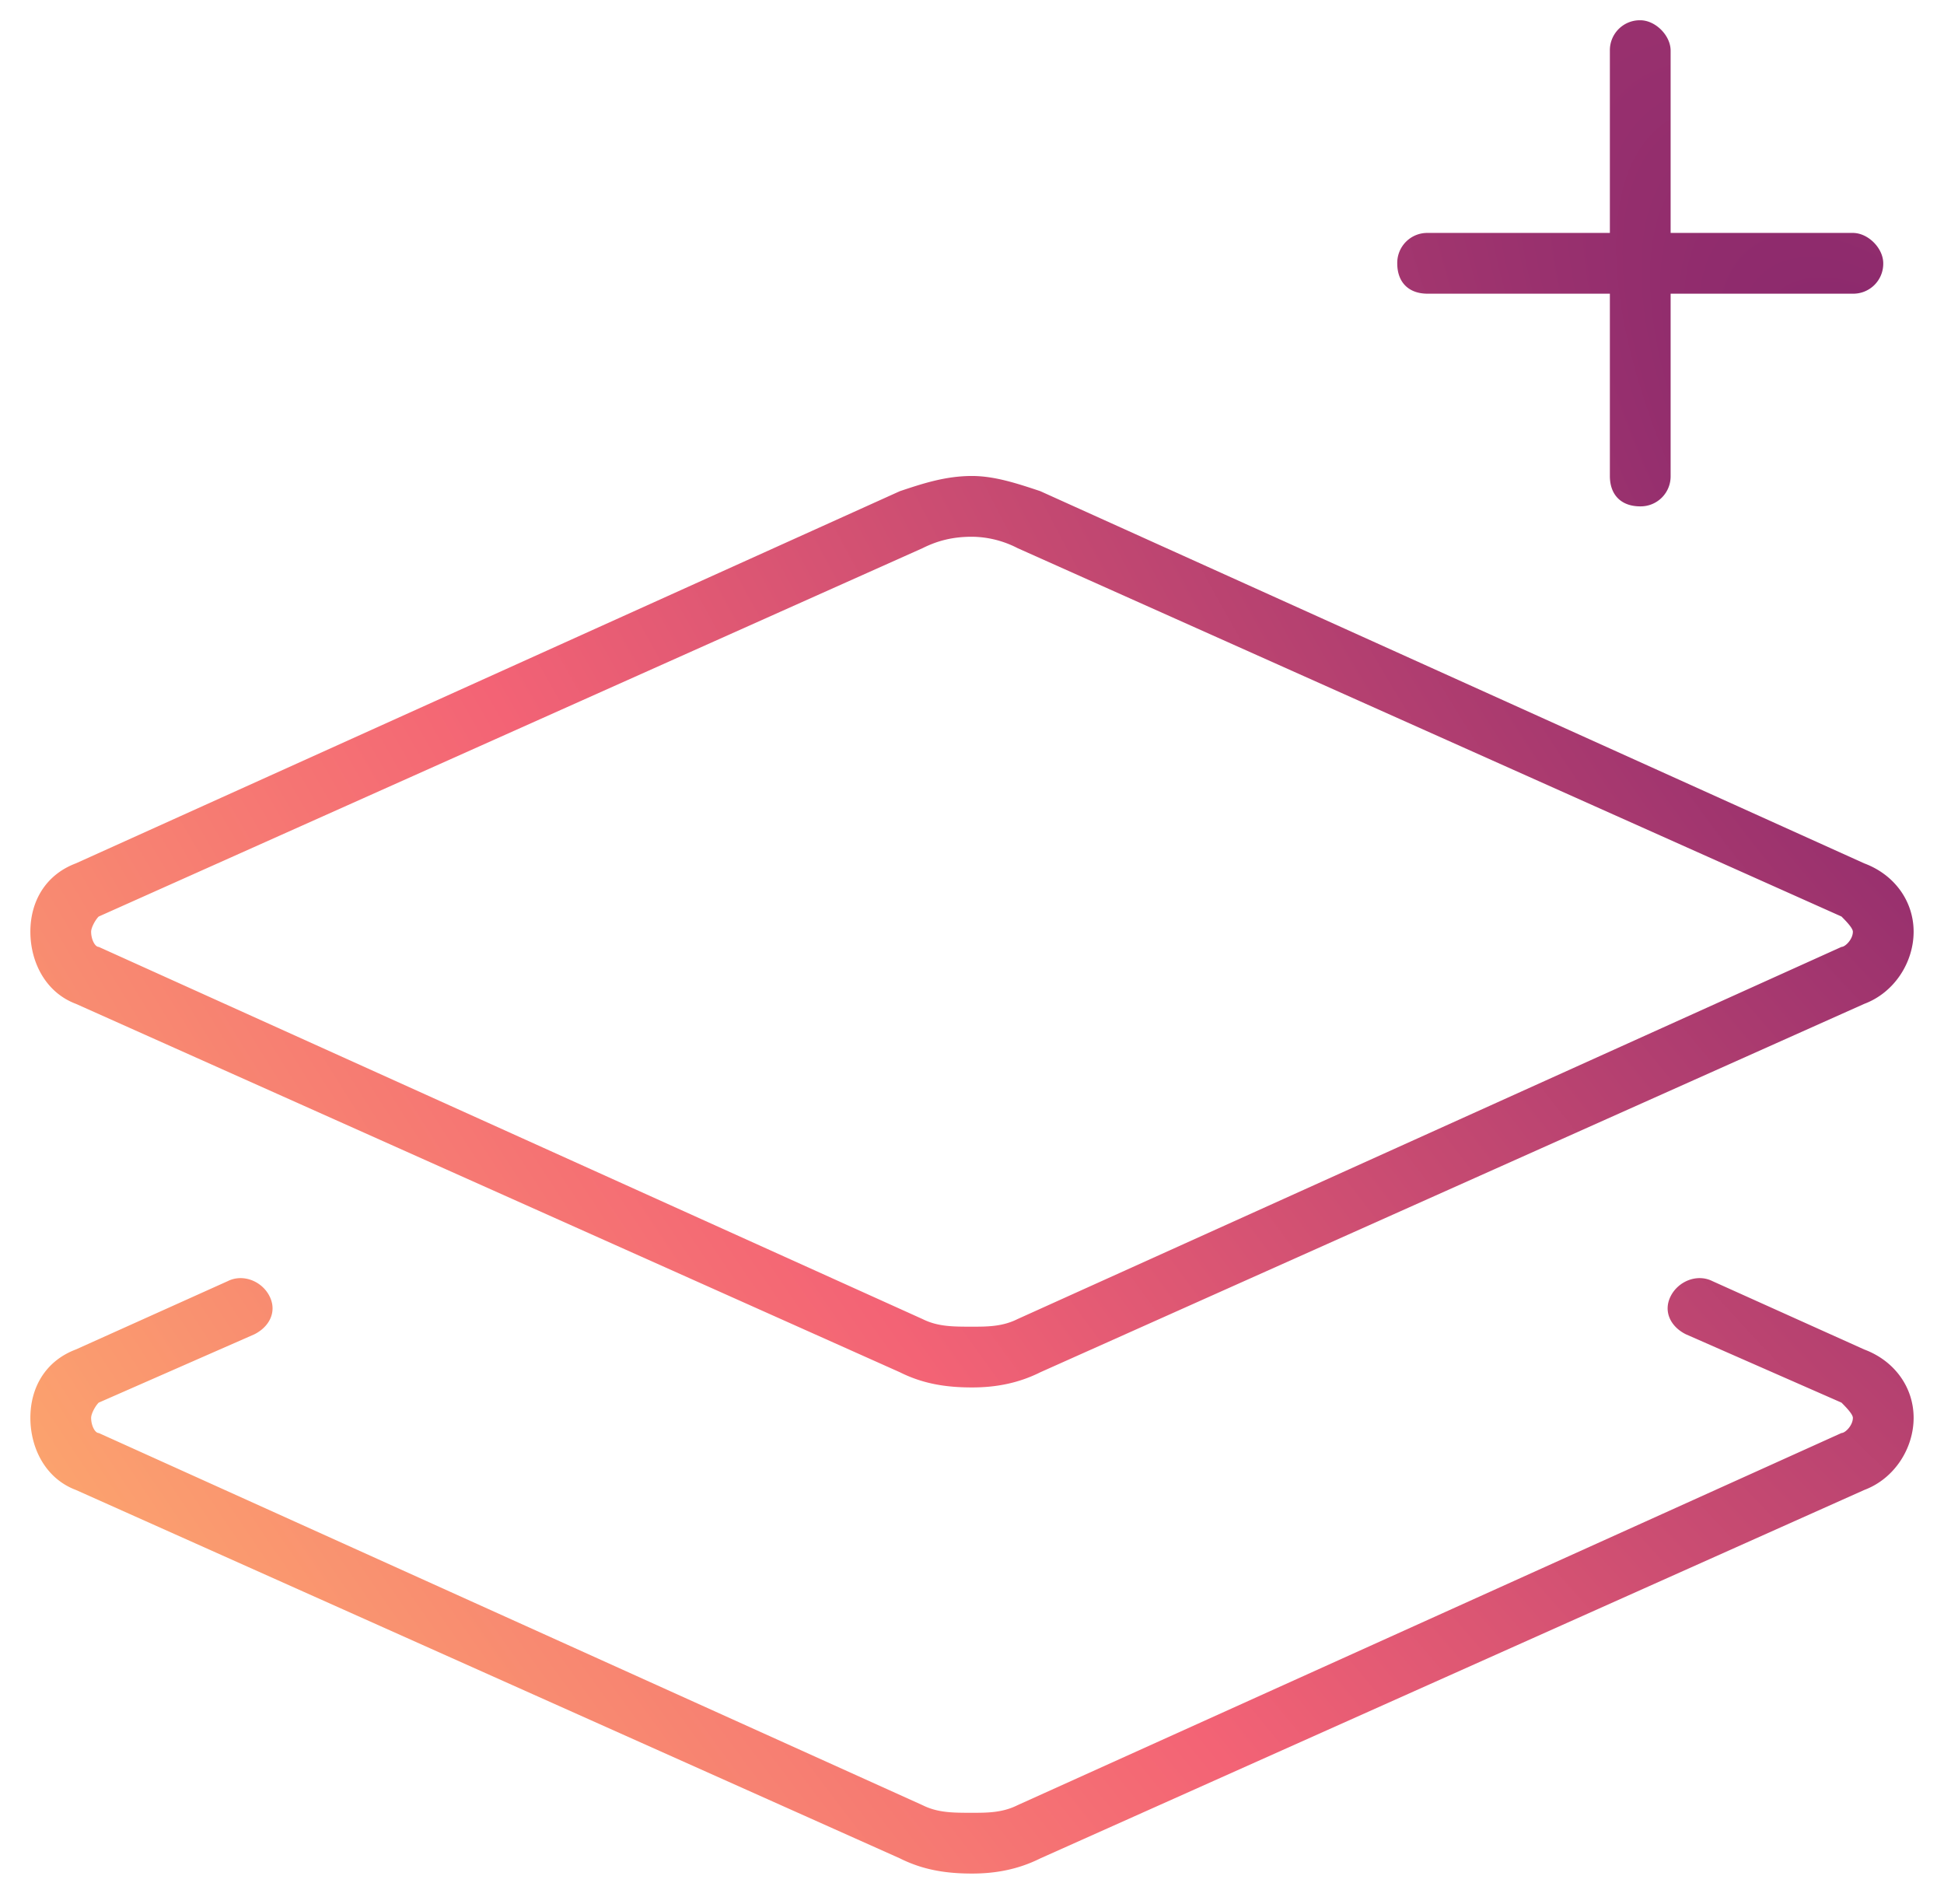
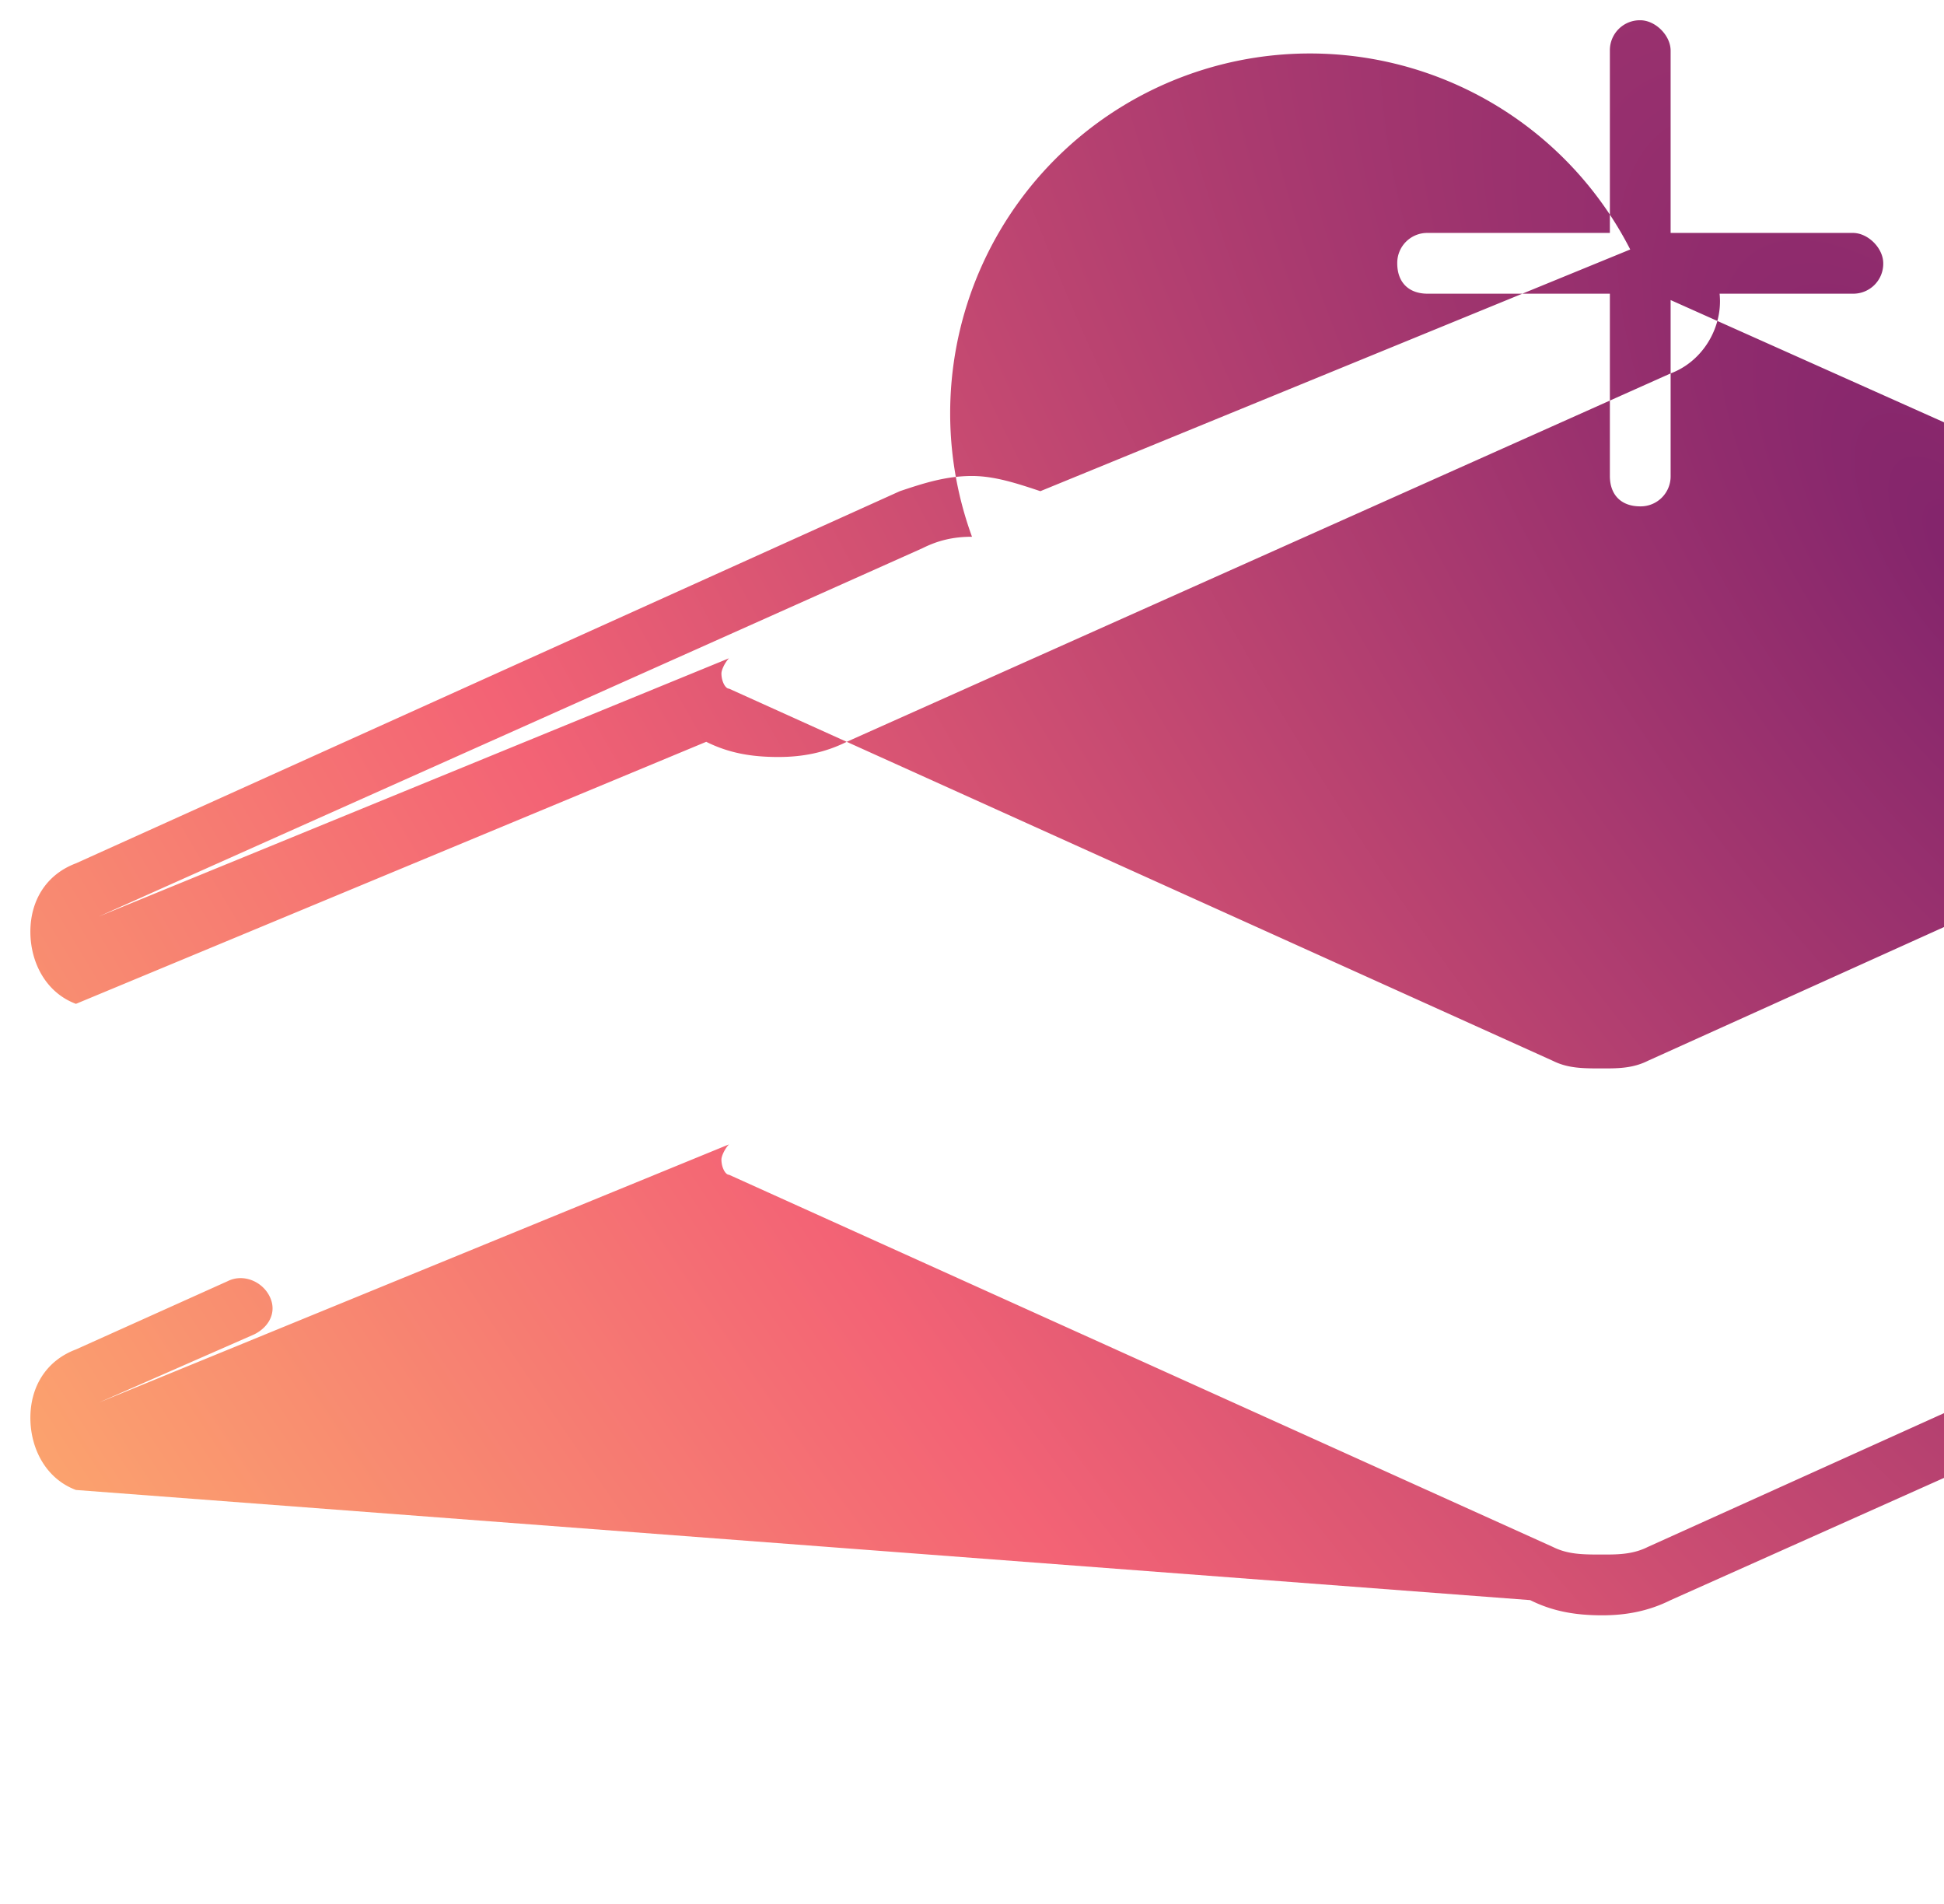
<svg xmlns="http://www.w3.org/2000/svg" width="48" height="47" fill="none">
-   <path fill="url(#a)" d="M41.25 5.75h4.5c.375 0 .75.375.75.75a.74.74 0 0 1-.75.75h-4.5v4.5a.74.74 0 0 1-.75.75c-.469 0-.75-.281-.75-.75v-4.5h-4.5c-.469 0-.75-.281-.75-.75a.74.74 0 0 1 .75-.75h4.5v-4.5A.74.74 0 0 1 40.5.5c.375 0 .75.375.75.75v4.5Zm-15.563 6.375 20.344 9.188c.75.28 1.219.937 1.219 1.687s-.469 1.5-1.219 1.781l-20.343 9.094c-.563.281-1.125.375-1.688.375-.656 0-1.219-.094-1.781-.375L1.875 24.781C1.125 24.5.75 23.75.75 23s.375-1.406 1.125-1.688l20.344-9.187c.562-.188 1.125-.375 1.781-.375.563 0 1.125.188 1.688.375Zm-23.25 10.5c-.093.094-.187.281-.187.375 0 .188.094.375.188.375l20.343 9.188c.375.187.75.187 1.219.187.375 0 .75 0 1.125-.188l20.344-9.187c.093 0 .281-.188.281-.375 0-.094-.188-.281-.281-.375l-20.344-9.094A2.497 2.497 0 0 0 24 13.25c-.469 0-.844.094-1.219.281L2.438 22.625Zm0 12c-.093.094-.187.281-.187.375 0 .188.094.375.188.375l20.343 9.188c.375.187.75.187 1.219.187.375 0 .75 0 1.125-.188l20.344-9.187c.093 0 .281-.188.281-.375 0-.094-.188-.281-.281-.375l-3.844-1.688c-.375-.187-.563-.562-.375-.937.188-.375.656-.563 1.031-.375l3.75 1.688c.75.28 1.219.937 1.219 1.687s-.469 1.5-1.219 1.781l-20.343 9.094c-.563.281-1.125.375-1.688.375-.656 0-1.219-.094-1.781-.375L1.875 36.781C1.125 36.5.75 35.75.75 35s.375-1.406 1.125-1.688l3.75-1.687c.375-.188.844 0 1.031.375.188.375 0 .75-.375.938l-3.843 1.687Z" />
+   <path fill="url(#a)" d="M41.25 5.75h4.5c.375 0 .75.375.75.75a.74.74 0 0 1-.75.75h-4.5v4.5a.74.74 0 0 1-.75.75c-.469 0-.75-.281-.75-.75v-4.5h-4.5c-.469 0-.75-.281-.75-.75a.74.74 0 0 1 .75-.75h4.5v-4.5A.74.74 0 0 1 40.5.5c.375 0 .75.375.75.75v4.5Zc.75.28 1.219.937 1.219 1.687s-.469 1.5-1.219 1.781l-20.343 9.094c-.563.281-1.125.375-1.688.375-.656 0-1.219-.094-1.781-.375L1.875 24.781C1.125 24.5.75 23.75.75 23s.375-1.406 1.125-1.688l20.344-9.187c.562-.188 1.125-.375 1.781-.375.563 0 1.125.188 1.688.375Zm-23.25 10.5c-.093.094-.187.281-.187.375 0 .188.094.375.188.375l20.343 9.188c.375.187.75.187 1.219.187.375 0 .75 0 1.125-.188l20.344-9.187c.093 0 .281-.188.281-.375 0-.094-.188-.281-.281-.375l-20.344-9.094A2.497 2.497 0 0 0 24 13.25c-.469 0-.844.094-1.219.281L2.438 22.625Zm0 12c-.093.094-.187.281-.187.375 0 .188.094.375.188.375l20.343 9.188c.375.187.75.187 1.219.187.375 0 .75 0 1.125-.188l20.344-9.187c.093 0 .281-.188.281-.375 0-.094-.188-.281-.281-.375l-3.844-1.688c-.375-.187-.563-.562-.375-.937.188-.375.656-.563 1.031-.375l3.75 1.688c.75.28 1.219.937 1.219 1.687s-.469 1.5-1.219 1.781l-20.343 9.094c-.563.281-1.125.375-1.688.375-.656 0-1.219-.094-1.781-.375L1.875 36.781C1.125 36.5.75 35.75.75 35s.375-1.406 1.125-1.688l3.75-1.687c.375-.188.844 0 1.031.375.188.375 0 .75-.375.938l-3.843 1.687Z" />
  <defs>
    <radialGradient id="a" cx="0" cy="0" r="1" gradientTransform="rotate(144.689 21.772 14.639) scale(58.822 138.921)" gradientUnits="userSpaceOnUse">
      <stop stop-color="#82246C" />
      <stop offset=".54" stop-color="#F36375" />
      <stop offset="1" stop-color="#FFBE6B" />
    </radialGradient>
  </defs>
</svg>